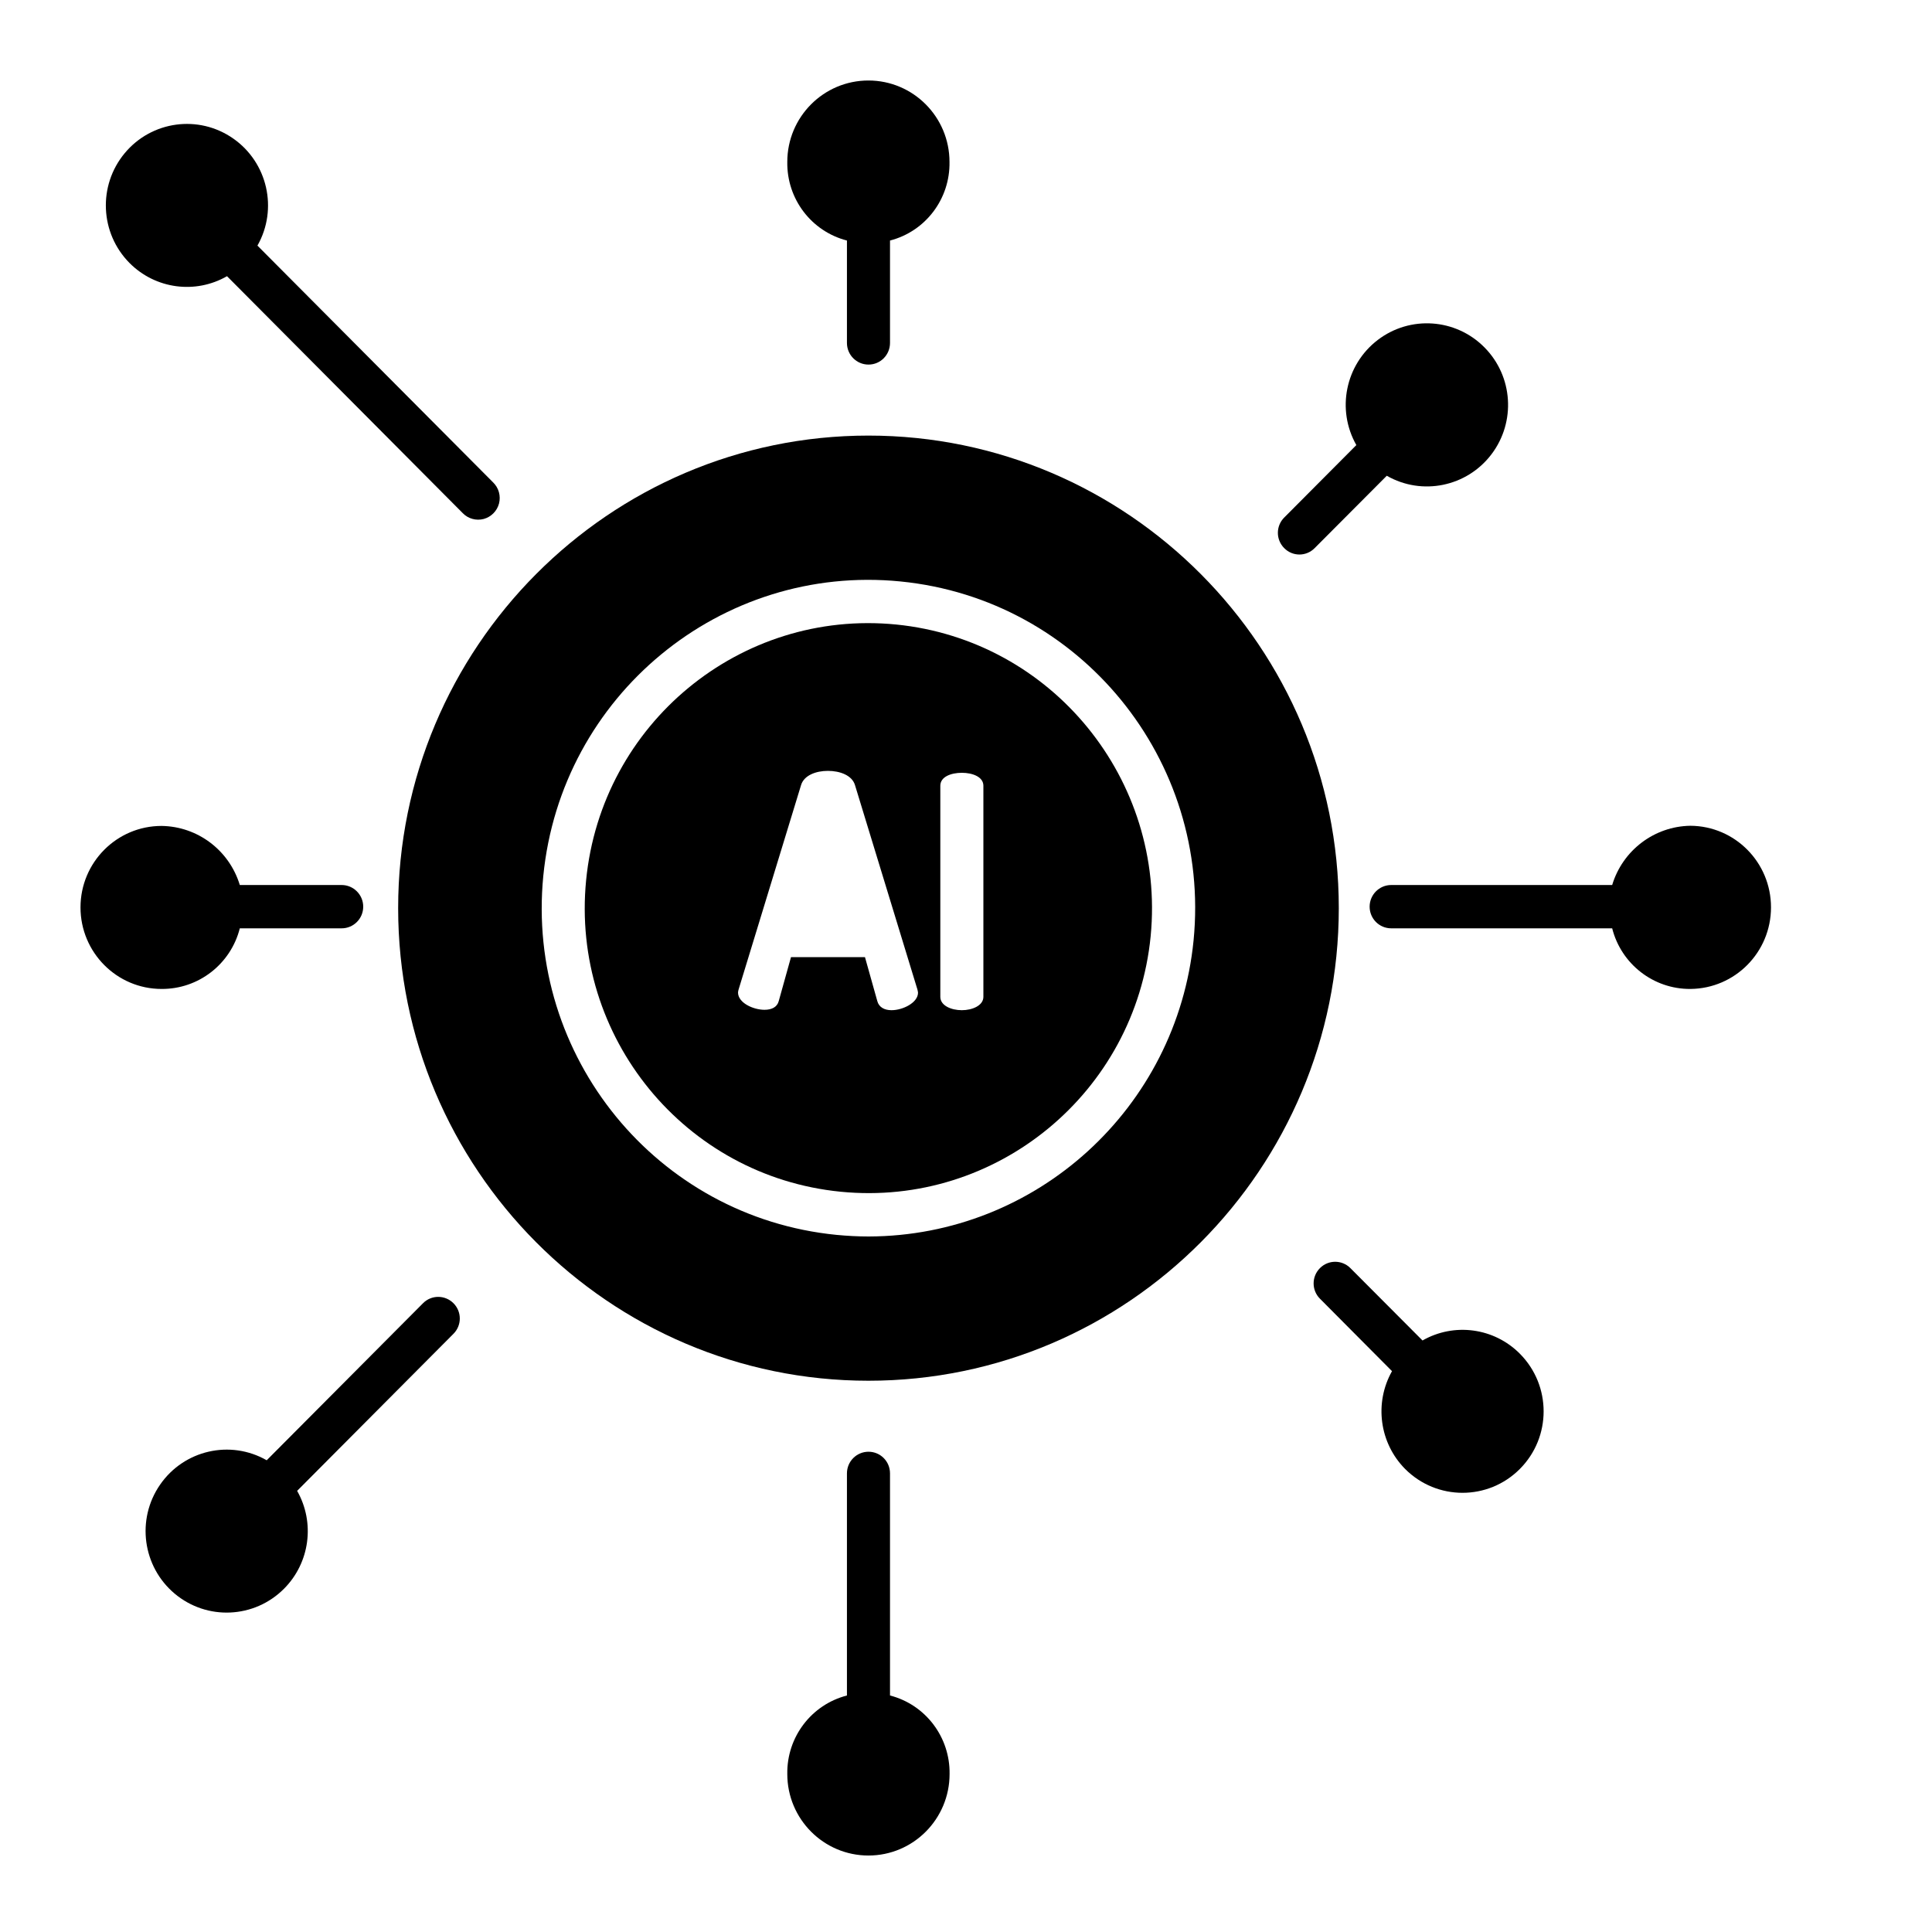
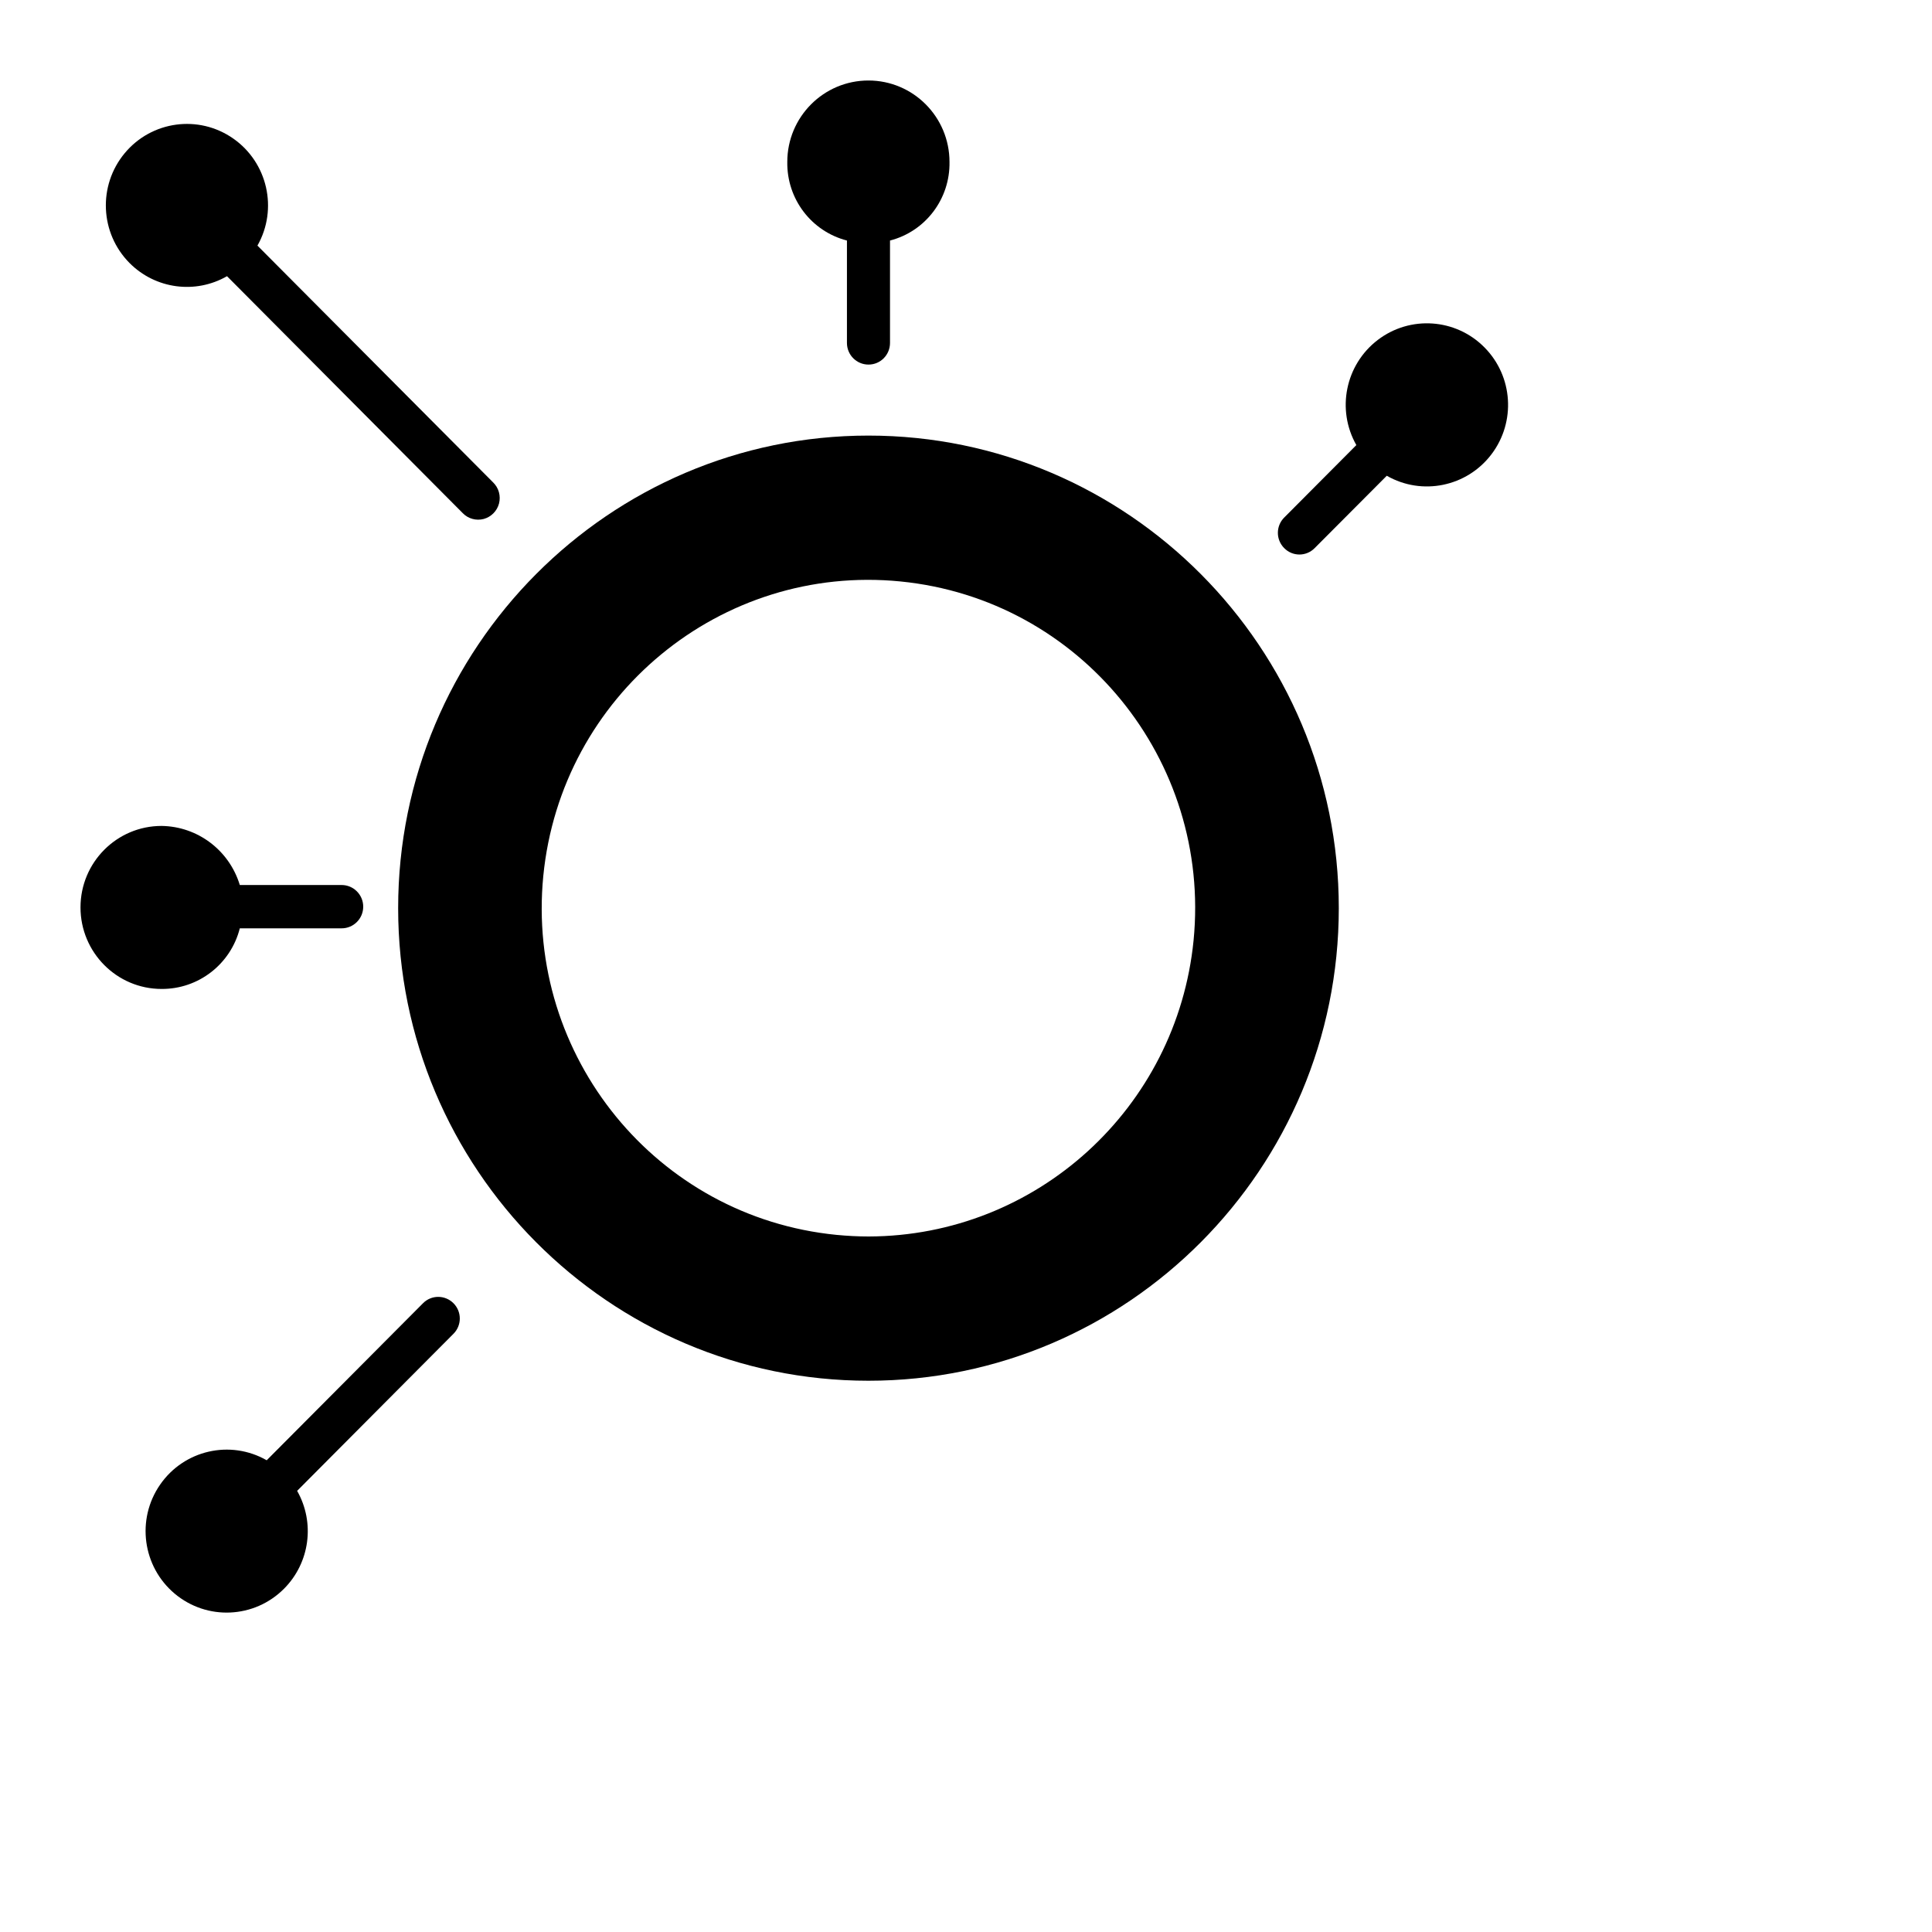
<svg xmlns="http://www.w3.org/2000/svg" width="24" height="24" viewBox="0 0 24 24" fill="none">
-   <path d="M11.133 7.758C9.197 7.566 7.472 8.988 7.281 10.934C7.09 12.88 8.505 14.612 10.442 14.804C12.378 14.996 14.103 13.574 14.294 11.629C14.482 9.684 13.068 7.952 11.133 7.758ZM11.075 12.549C10.986 12.549 10.918 12.512 10.898 12.435L10.745 11.89H9.826L9.674 12.435C9.654 12.512 9.585 12.544 9.497 12.544C9.357 12.544 9.168 12.458 9.168 12.329C9.169 12.315 9.172 12.302 9.176 12.289L9.951 9.753C9.987 9.632 10.135 9.576 10.284 9.576C10.436 9.576 10.585 9.632 10.621 9.753L11.396 12.29C11.4 12.303 11.402 12.317 11.404 12.331C11.404 12.456 11.215 12.549 11.075 12.549L11.075 12.549ZM12.216 12.383C12.216 12.492 12.077 12.549 11.949 12.549C11.816 12.549 11.681 12.492 11.681 12.383V9.761C11.681 9.648 11.816 9.6 11.949 9.6C12.077 9.6 12.216 9.648 12.216 9.761V12.383Z" fill="black" />
  <path d="M16.631 11.281C16.631 8.044 14.01 5.411 10.788 5.411C7.567 5.411 4.946 8.044 4.946 11.281C4.946 14.519 7.567 17.152 10.788 17.152C14.01 17.152 16.631 14.519 16.631 11.281ZM14.827 11.682C14.62 13.766 12.876 15.355 10.791 15.36C10.659 15.36 10.525 15.353 10.39 15.34C8.159 15.119 6.53 13.123 6.749 10.881C6.97 8.64 8.956 7.002 11.186 7.223C13.417 7.444 15.047 9.44 14.827 11.682H14.827Z" fill="black" />
-   <path d="M10.789 18.034C10.641 18.034 10.521 18.154 10.521 18.303V21.062C10.079 21.176 9.773 21.579 9.78 22.037C9.78 22.596 10.231 23.05 10.788 23.05C11.345 23.05 11.796 22.596 11.796 22.037C11.803 21.58 11.498 21.176 11.056 21.062V18.303C11.056 18.154 10.937 18.034 10.789 18.034Z" fill="black" />
  <path d="M9.78 2.012C9.773 2.471 10.079 2.874 10.521 2.988V4.26C10.521 4.409 10.641 4.529 10.789 4.529C10.937 4.529 11.056 4.409 11.056 4.26V2.988C11.498 2.874 11.803 2.47 11.795 2.012C11.795 1.453 11.344 1 10.788 1C10.231 1 9.78 1.453 9.78 2.012Z" fill="black" />
-   <path d="M20.027 10.994H17.282C17.134 10.994 17.014 11.115 17.014 11.263C17.014 11.412 17.134 11.532 17.282 11.532H20.027C20.14 11.977 20.541 12.288 20.998 12.285C21.553 12.281 22 11.829 22 11.271C22 10.714 21.553 10.261 20.998 10.258C20.55 10.265 20.157 10.563 20.027 10.994Z" fill="black" />
  <path d="M2.007 12.285C2.465 12.288 2.866 11.977 2.979 11.532H4.244C4.392 11.532 4.512 11.412 4.512 11.263C4.512 11.115 4.392 10.994 4.244 10.994H2.979C2.848 10.563 2.456 10.266 2.007 10.26C1.451 10.26 1 10.713 1 11.272C1 11.831 1.451 12.285 2.007 12.285V12.285Z" fill="black" />
  <path d="M1.61 3.268C1.931 3.59 2.426 3.657 2.82 3.431L5.748 6.374C5.815 6.444 5.915 6.471 6.008 6.447C6.101 6.422 6.174 6.349 6.199 6.255C6.223 6.161 6.196 6.062 6.127 5.994L3.198 3.051C3.456 2.596 3.324 2.018 2.896 1.72C2.467 1.421 1.883 1.501 1.549 1.903C1.215 2.305 1.241 2.897 1.61 3.268Z" fill="black" />
-   <path d="M17.455 18.248C17.849 18.643 18.487 18.643 18.88 18.248C19.274 17.853 19.274 17.212 18.88 16.816C18.56 16.494 18.064 16.427 17.671 16.652L16.775 15.753C16.671 15.648 16.501 15.648 16.397 15.753C16.292 15.858 16.292 16.028 16.397 16.133L17.292 17.033C17.069 17.429 17.136 17.926 17.455 18.248Z" fill="black" />
  <path d="M5.633 16.189C5.528 16.084 5.359 16.084 5.255 16.189L3.313 18.14C2.86 17.881 2.285 18.013 1.988 18.444C1.691 18.874 1.77 19.461 2.17 19.797C2.571 20.133 3.159 20.106 3.528 19.736C3.849 19.414 3.916 18.916 3.691 18.52L5.633 16.569C5.738 16.464 5.738 16.294 5.633 16.189Z" fill="black" />
  <path d="M15.953 6.809C16.057 6.915 16.227 6.915 16.331 6.809L17.227 5.91C17.665 6.161 18.221 6.047 18.527 5.644C18.833 5.241 18.796 4.673 18.439 4.314C18.083 3.955 17.517 3.916 17.115 4.223C16.713 4.53 16.599 5.088 16.849 5.529L15.953 6.429C15.848 6.534 15.848 6.704 15.953 6.809Z" fill="black" />
</svg>